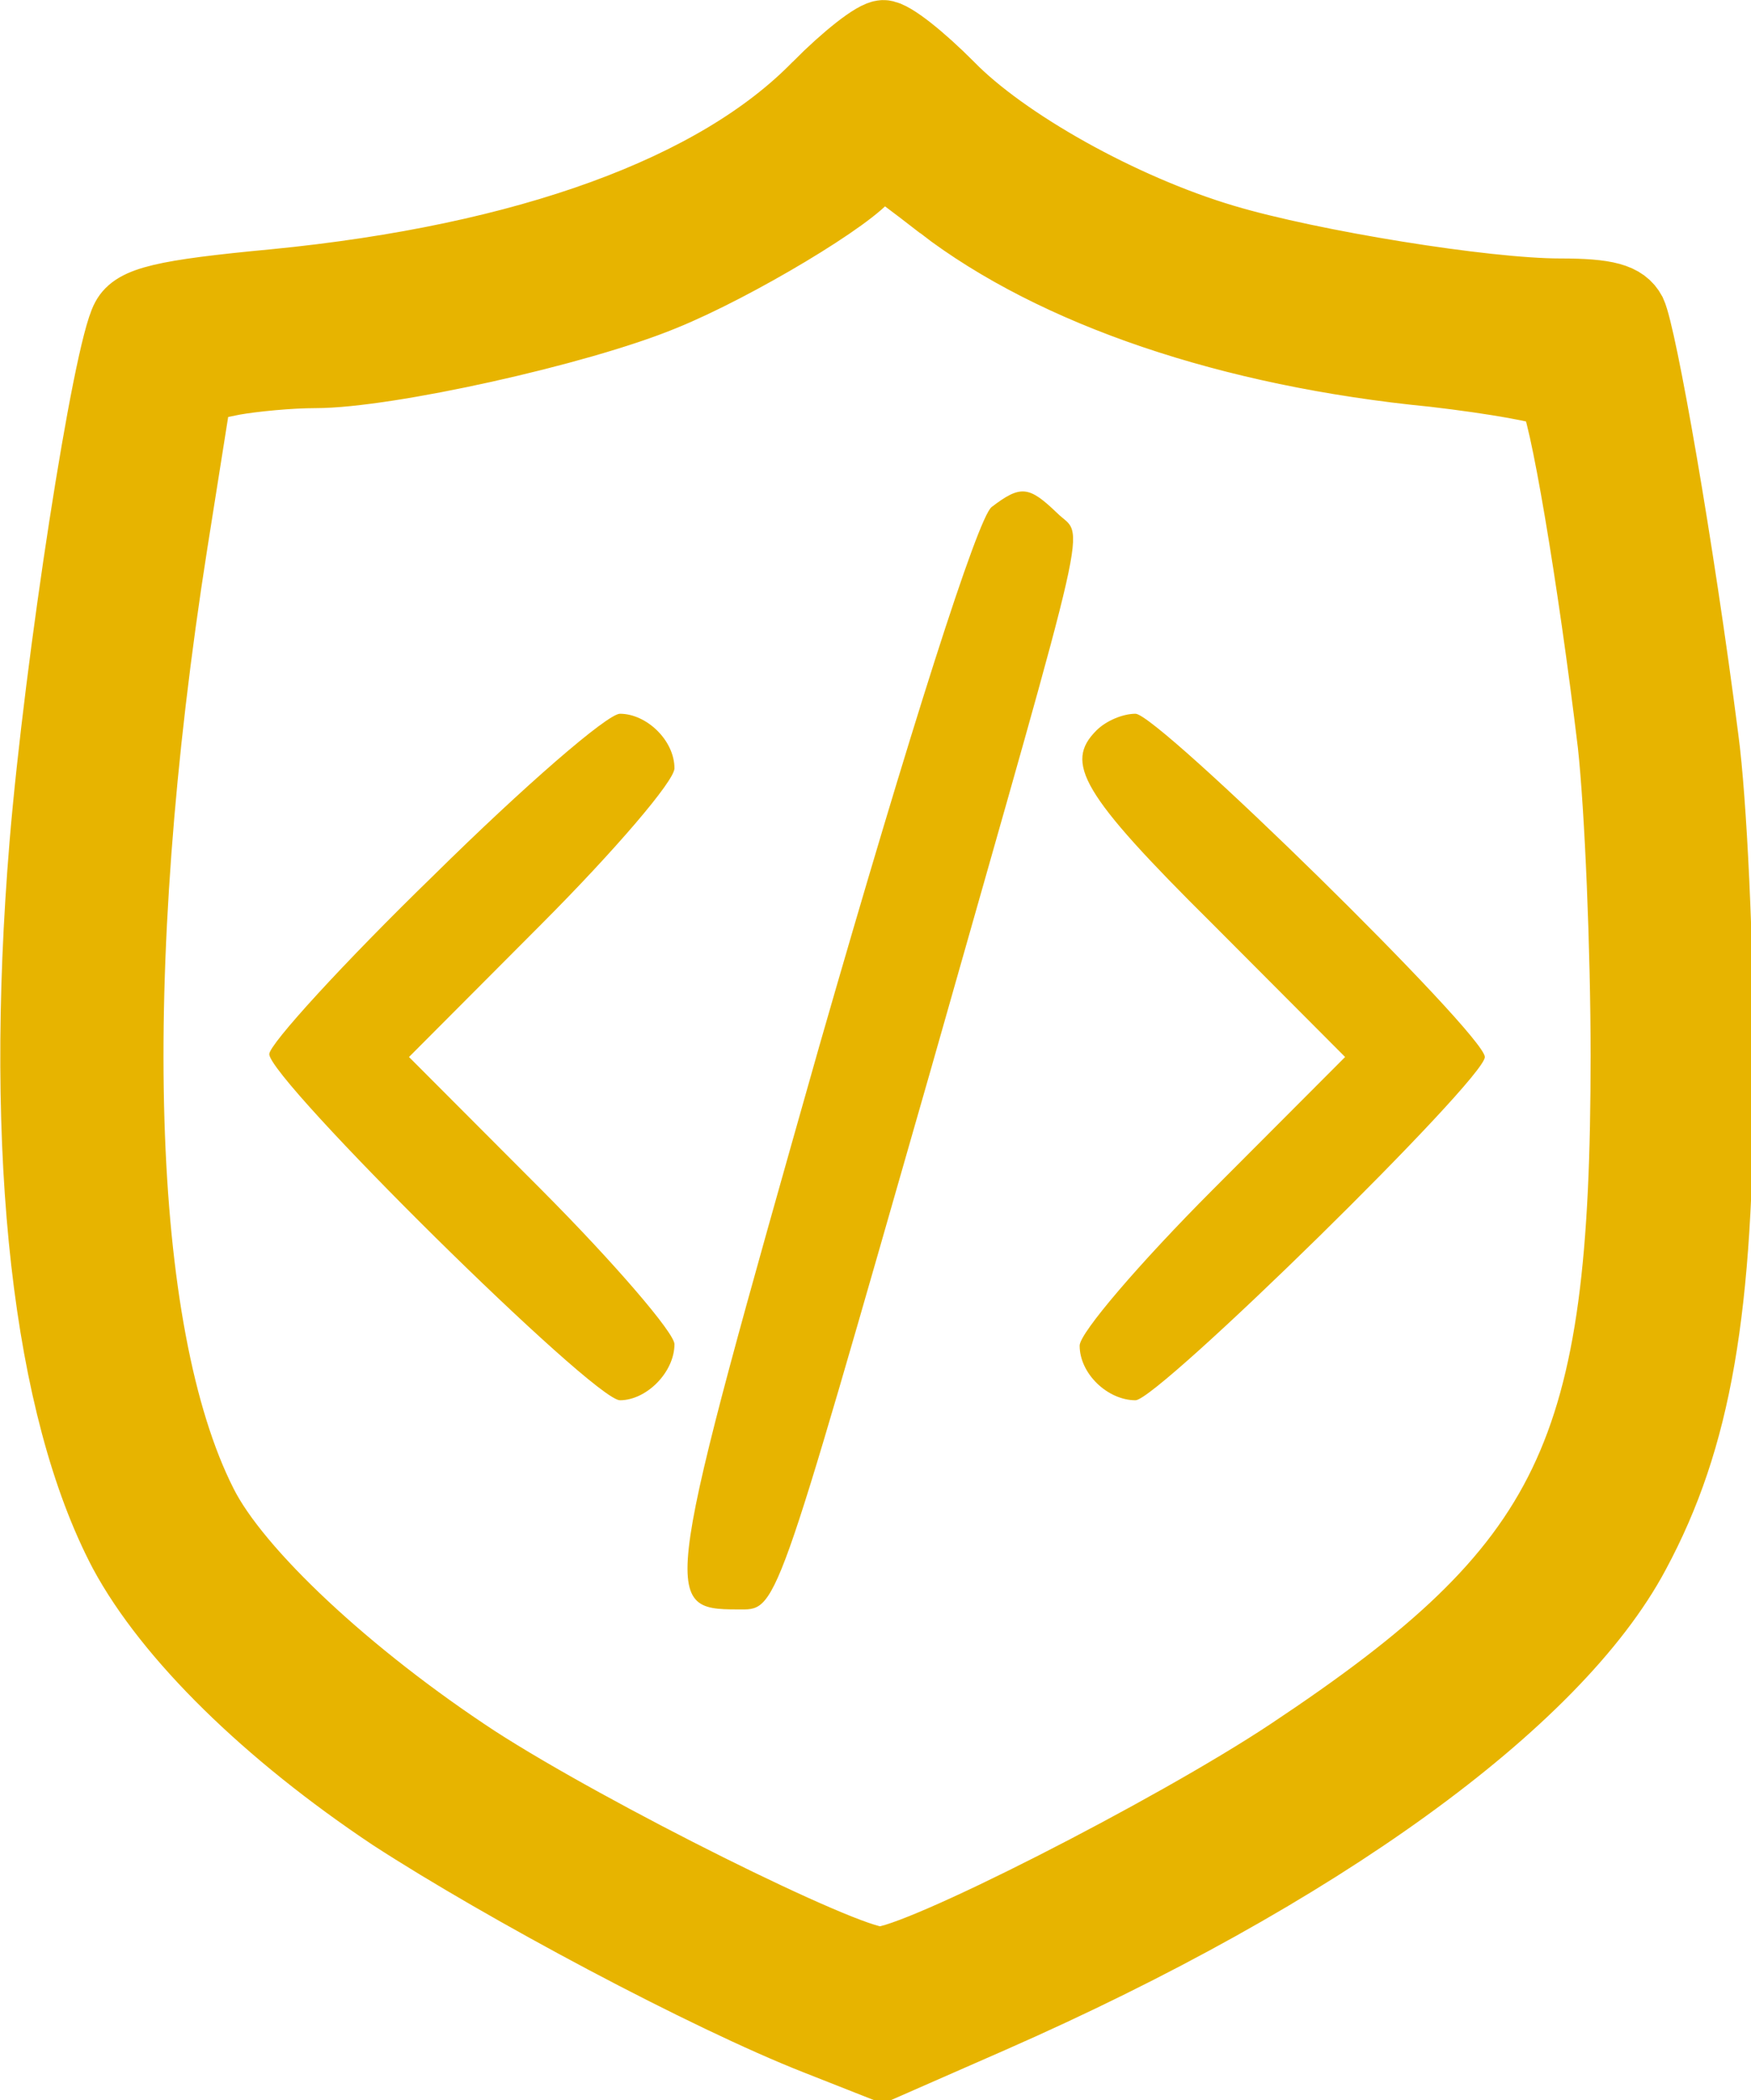
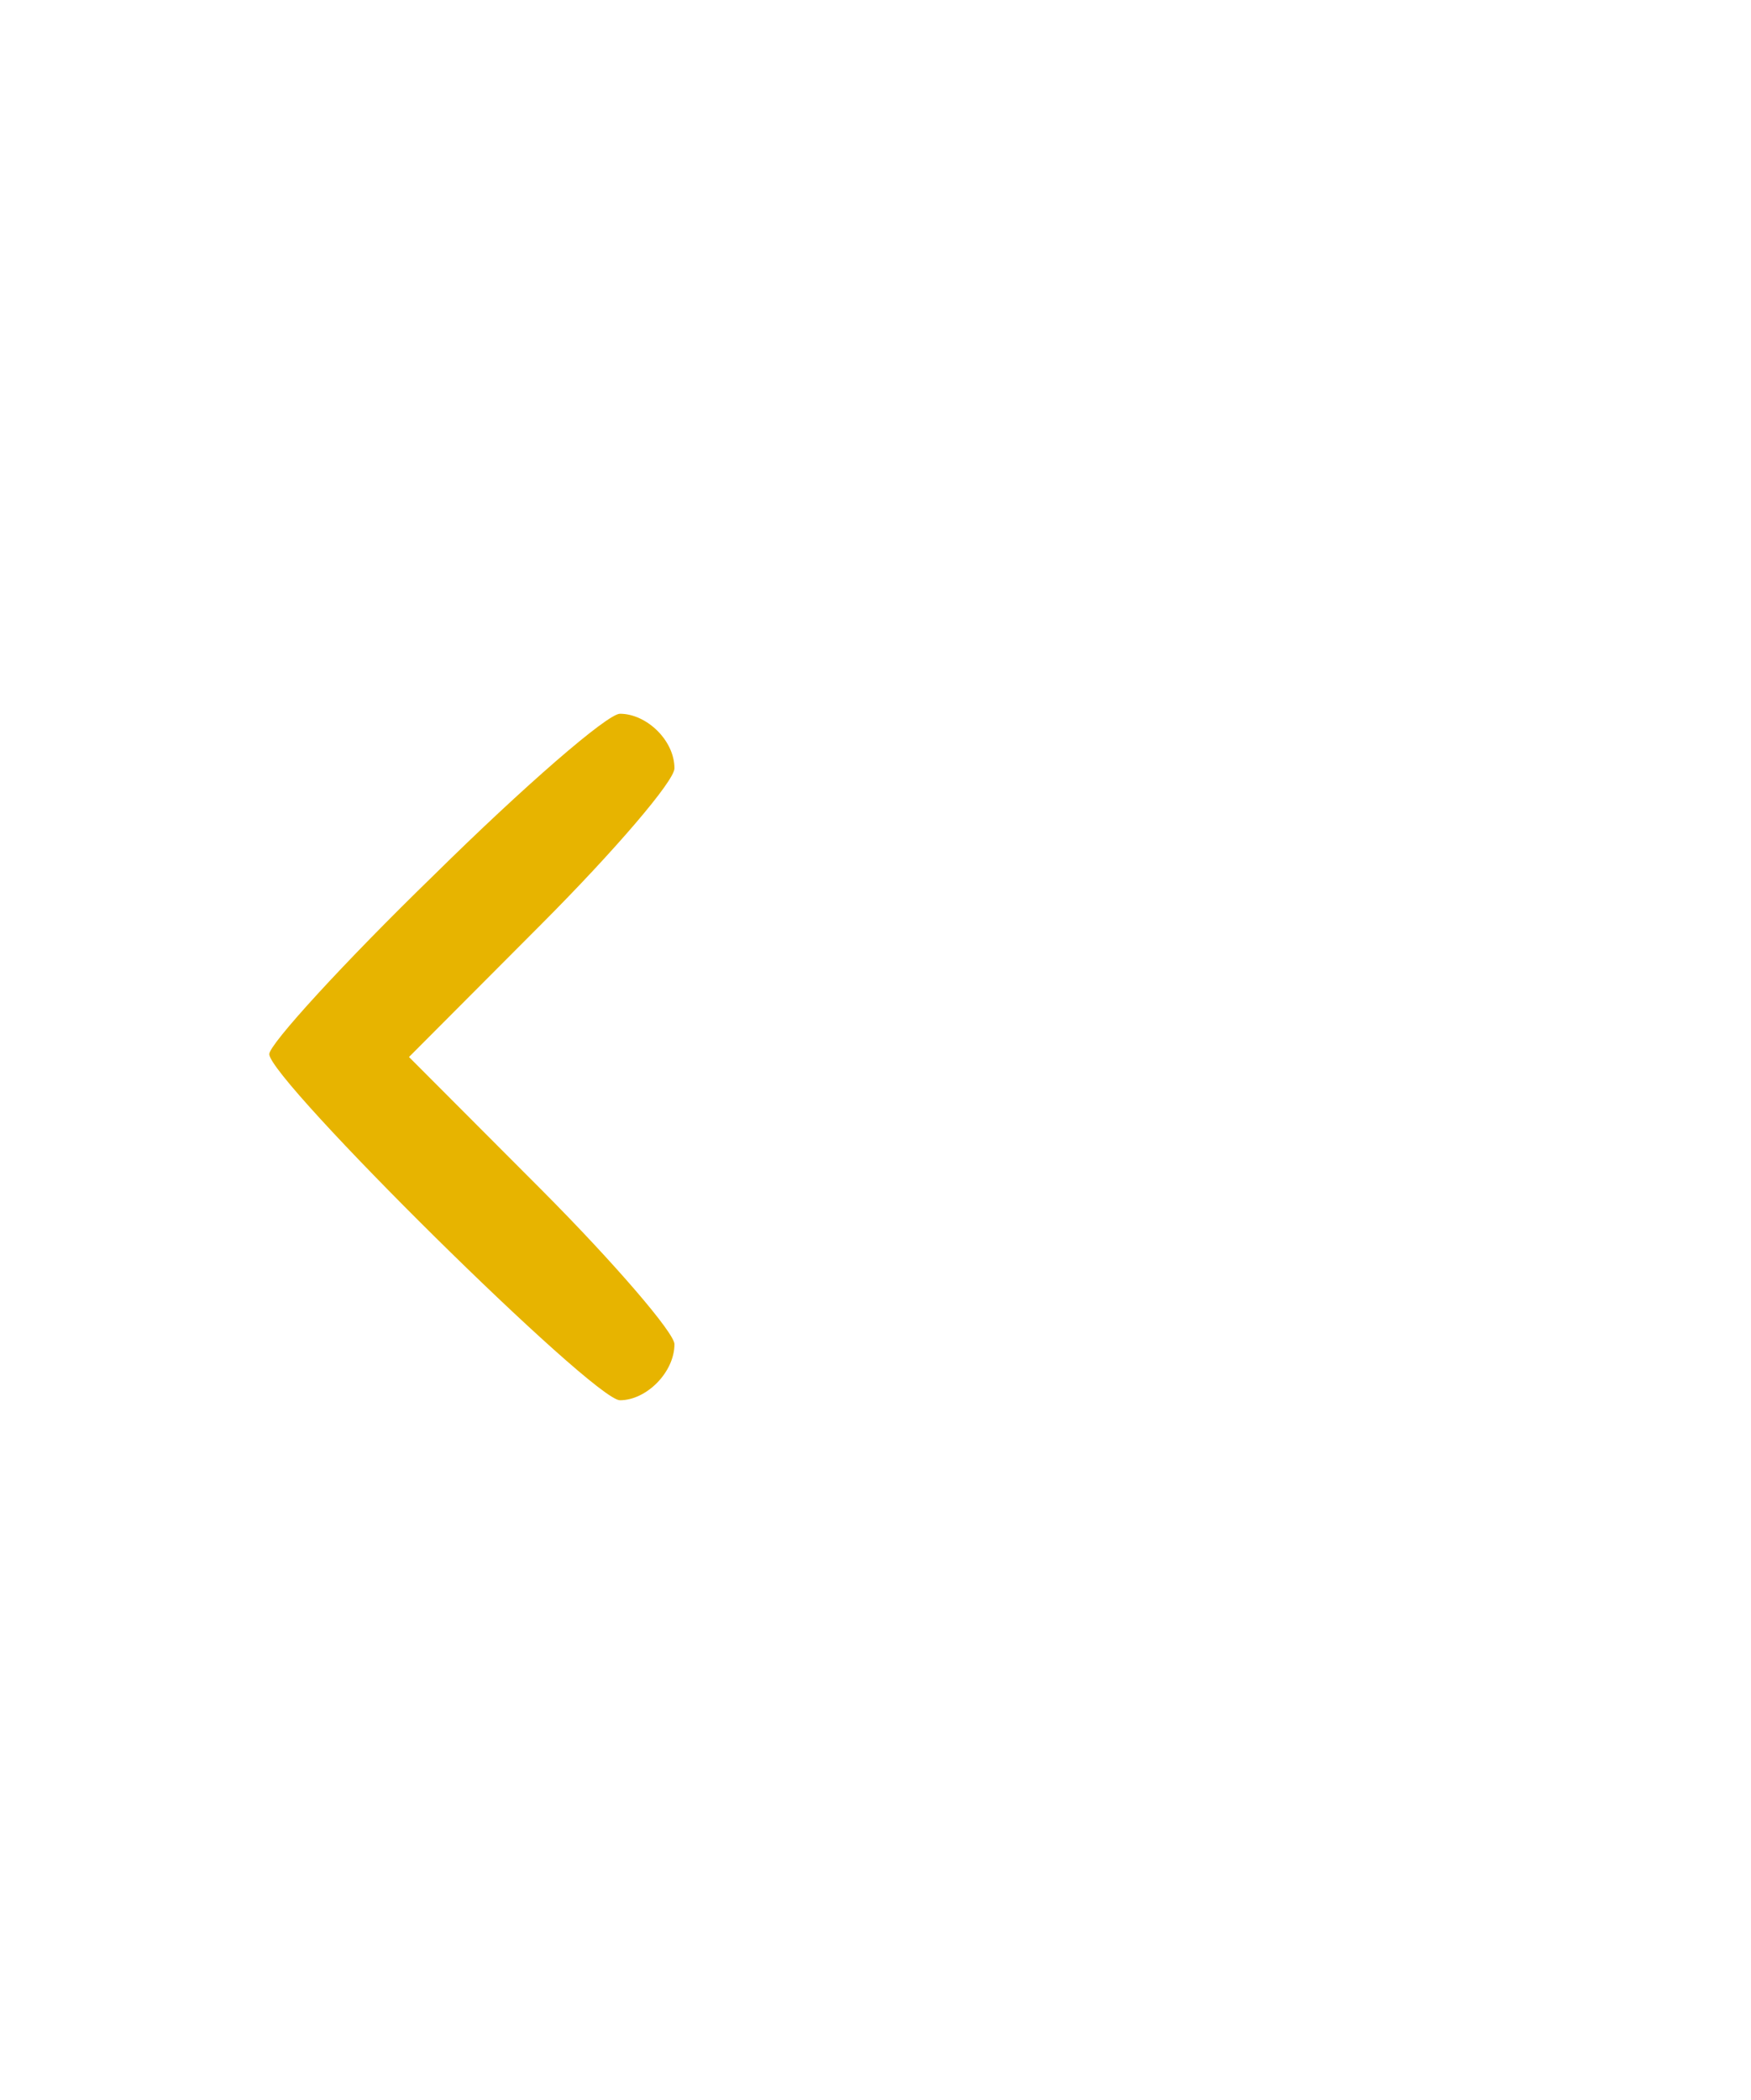
<svg xmlns="http://www.w3.org/2000/svg" width="71.001mm" height="85.127mm" viewBox="0 0 71.001 85.127" version="1.1" id="svg1" xml:space="preserve">
  <defs id="defs1" />
  <g id="layer1" transform="translate(-35.937,-48.453)">
    <g style="overflow:hidden" id="g1" transform="matrix(0.265,0,0,0.265,34.668,46.91)">
      <g id="g4" transform="translate(-2630,-1379)">
-         <path d="m 2786.51,1462.38 c -2.12,1.71 -12.32,33.59 -26.34,82.38 -24.01,84.72 -24.44,86.22 -12.54,86.22 6.16,0 5.31,2.14 29.53,-82.37 25.28,-89.01 23.58,-81.1 19.33,-85.37 -4.25,-4.07 -5.52,-4.28 -9.98,-0.86 z" fill="#e7b400" fill-rule="evenodd" fill-opacity="1" id="path1" />
        <path d="m 2701.22,1518.63 c -13.9,13.5 -25.23,25.92 -25.23,27.42 0,3.86 49.6,52.94 53.66,52.94 4.06,0 8.34,-4.29 8.34,-8.58 0,-1.71 -9.2,-12.42 -20.31,-23.57 l -20.31,-20.35 20.31,-20.37 c 11.11,-11.14 20.31,-21.85 20.31,-23.78 0,-4.29 -4.28,-8.35 -8.34,-8.35 -1.92,0 -14.75,11.14 -28.43,24.64 z" fill="#e7b400" fill-rule="evenodd" fill-opacity="1" id="path2" />
-         <path d="m 2802.55,1496.55 c -4.92,4.93 -2.35,9.65 17.75,29.57 l 20.31,20.37 -20.31,20.35 c -11.12,11.15 -20.31,21.86 -20.31,23.79 0,4.29 4.27,8.36 8.55,8.36 3.42,0 53.45,-49.08 53.45,-52.5 0,-3.44 -50.03,-52.5 -53.45,-52.5 -1.93,0 -4.49,1.06 -5.99,2.56 z" fill="#e7b400" fill-rule="evenodd" fill-opacity="1" id="path3" />
-         <path d="m 2759.76,1397.89 c -15.37,15.81 -44.34,26.41 -82.97,30.19 -17.16,1.61 -21.46,2.69 -22.89,5.39 -2.86,5.21 -10.19,52.64 -12.51,80.49 -3.94,47.79 0.53,86.24 12.16,108.34 6.97,12.93 21.99,27.66 41.13,40.42 17.16,11.14 48.1,27.67 65.08,34.32 l 10.02,3.95 16.81,-7.37 c 49.88,-21.92 86.37,-48.33 98.53,-71.14 9.47,-17.61 12.87,-37.2 12.87,-74.39 0,-18.32 -1.07,-40.96 -2.33,-50.3 -3.75,-29.29 -9.47,-61.81 -11.08,-65.22 -1.25,-2.34 -3.94,-3.06 -11.09,-3.06 -11.44,0 -38.08,-4.31 -51.32,-8.26 -15.73,-4.67 -33.62,-14.73 -42.02,-23.36 -4.29,-4.31 -8.76,-7.9 -10.19,-7.9 -1.43,0 -5.9,3.59 -10.2,7.9 z m 18.96,18.51 c 17.35,13.29 44.17,22.46 75.46,25.51 9.3,1.08 17.35,2.52 18.06,3.24 1.61,1.61 6.08,28.2 9.12,53.54 1.07,9.88 1.97,31.26 1.97,47.61 0,60.9 -8.05,77.79 -51.33,106.54 -17.87,11.86 -57.04,31.8 -62.58,31.8 -5.19,0 -44.17,-19.4 -61.69,-30.72 -19.49,-12.76 -36.66,-28.75 -41.84,-39.17 -13.24,-26.23 -14.85,-80.85 -4.48,-146.79 l 3.76,-23.71 5.36,-1.08 c 3.04,-0.54 8.59,-1.08 12.52,-1.08 10.91,0 40.24,-6.47 53.29,-11.86 11.09,-4.49 29.33,-15.45 31.47,-18.86 1.43,-2.34 1.61,-2.16 10.91,5.03 z" stroke="#e7b400" stroke-width="10.312" stroke-linecap="butt" stroke-linejoin="miter" stroke-miterlimit="8" stroke-opacity="1" fill="#e7b400" fill-rule="evenodd" fill-opacity="1" id="path4" />
      </g>
    </g>
  </g>
</svg>